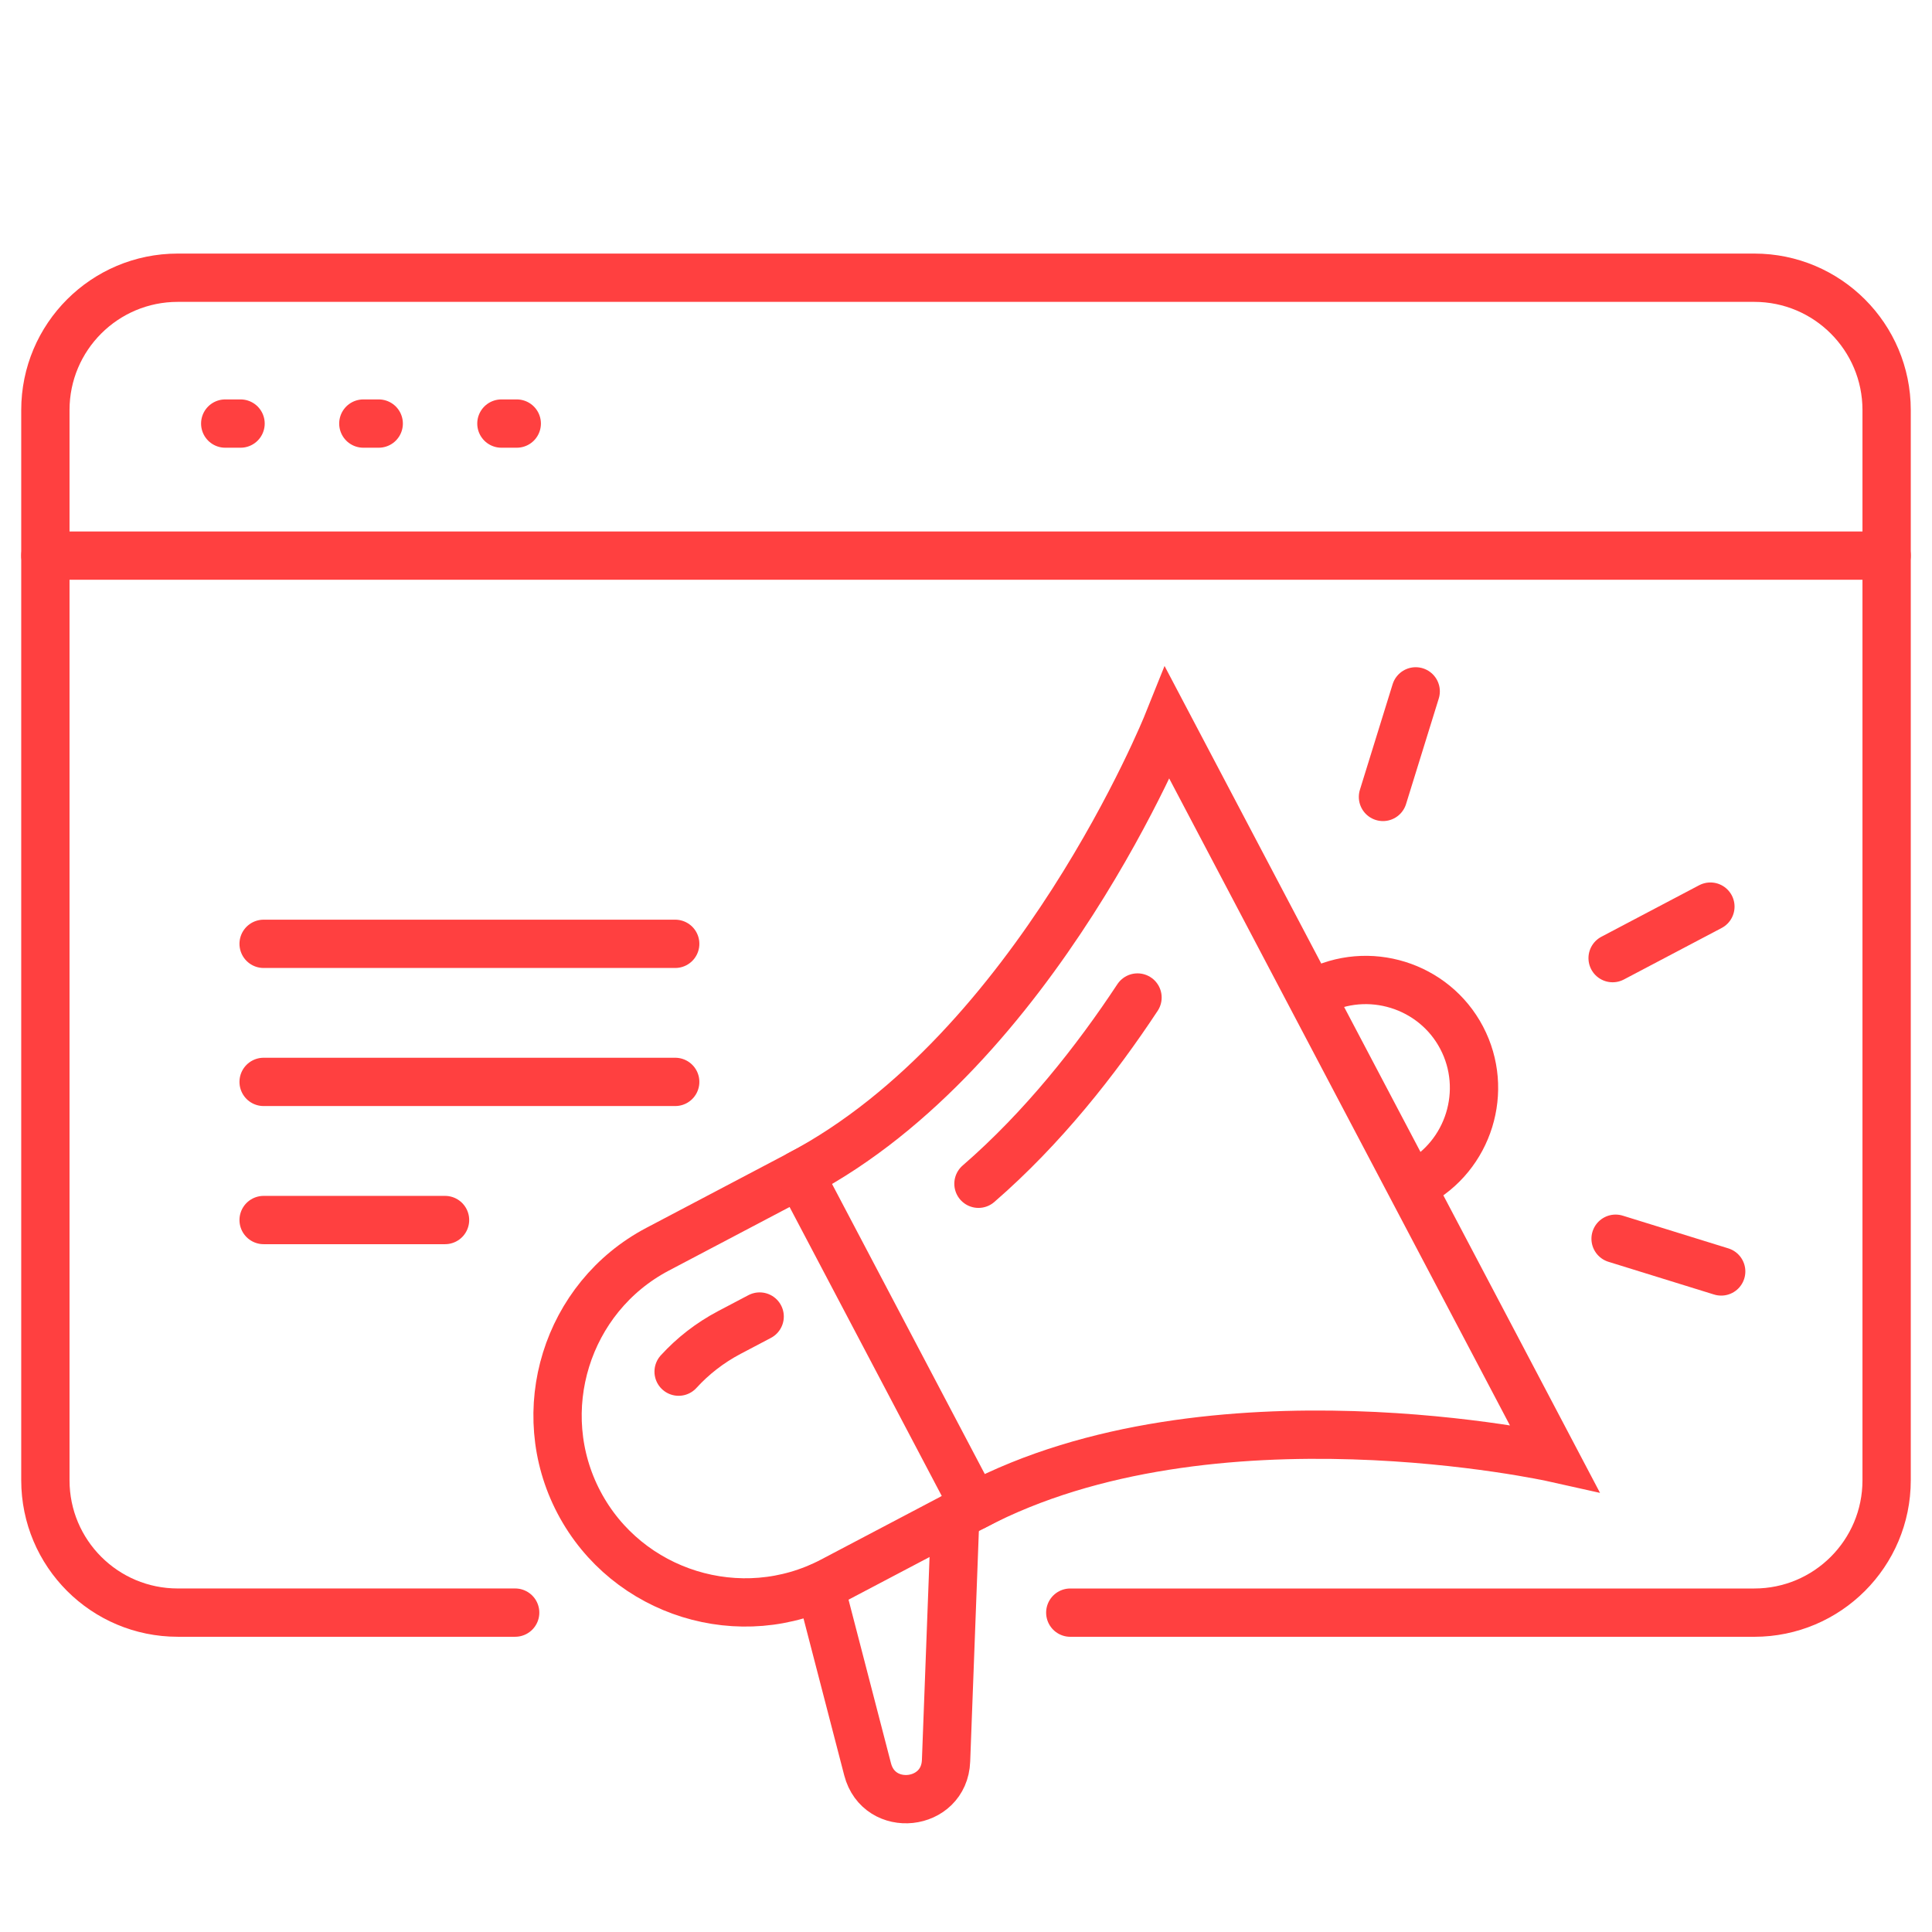
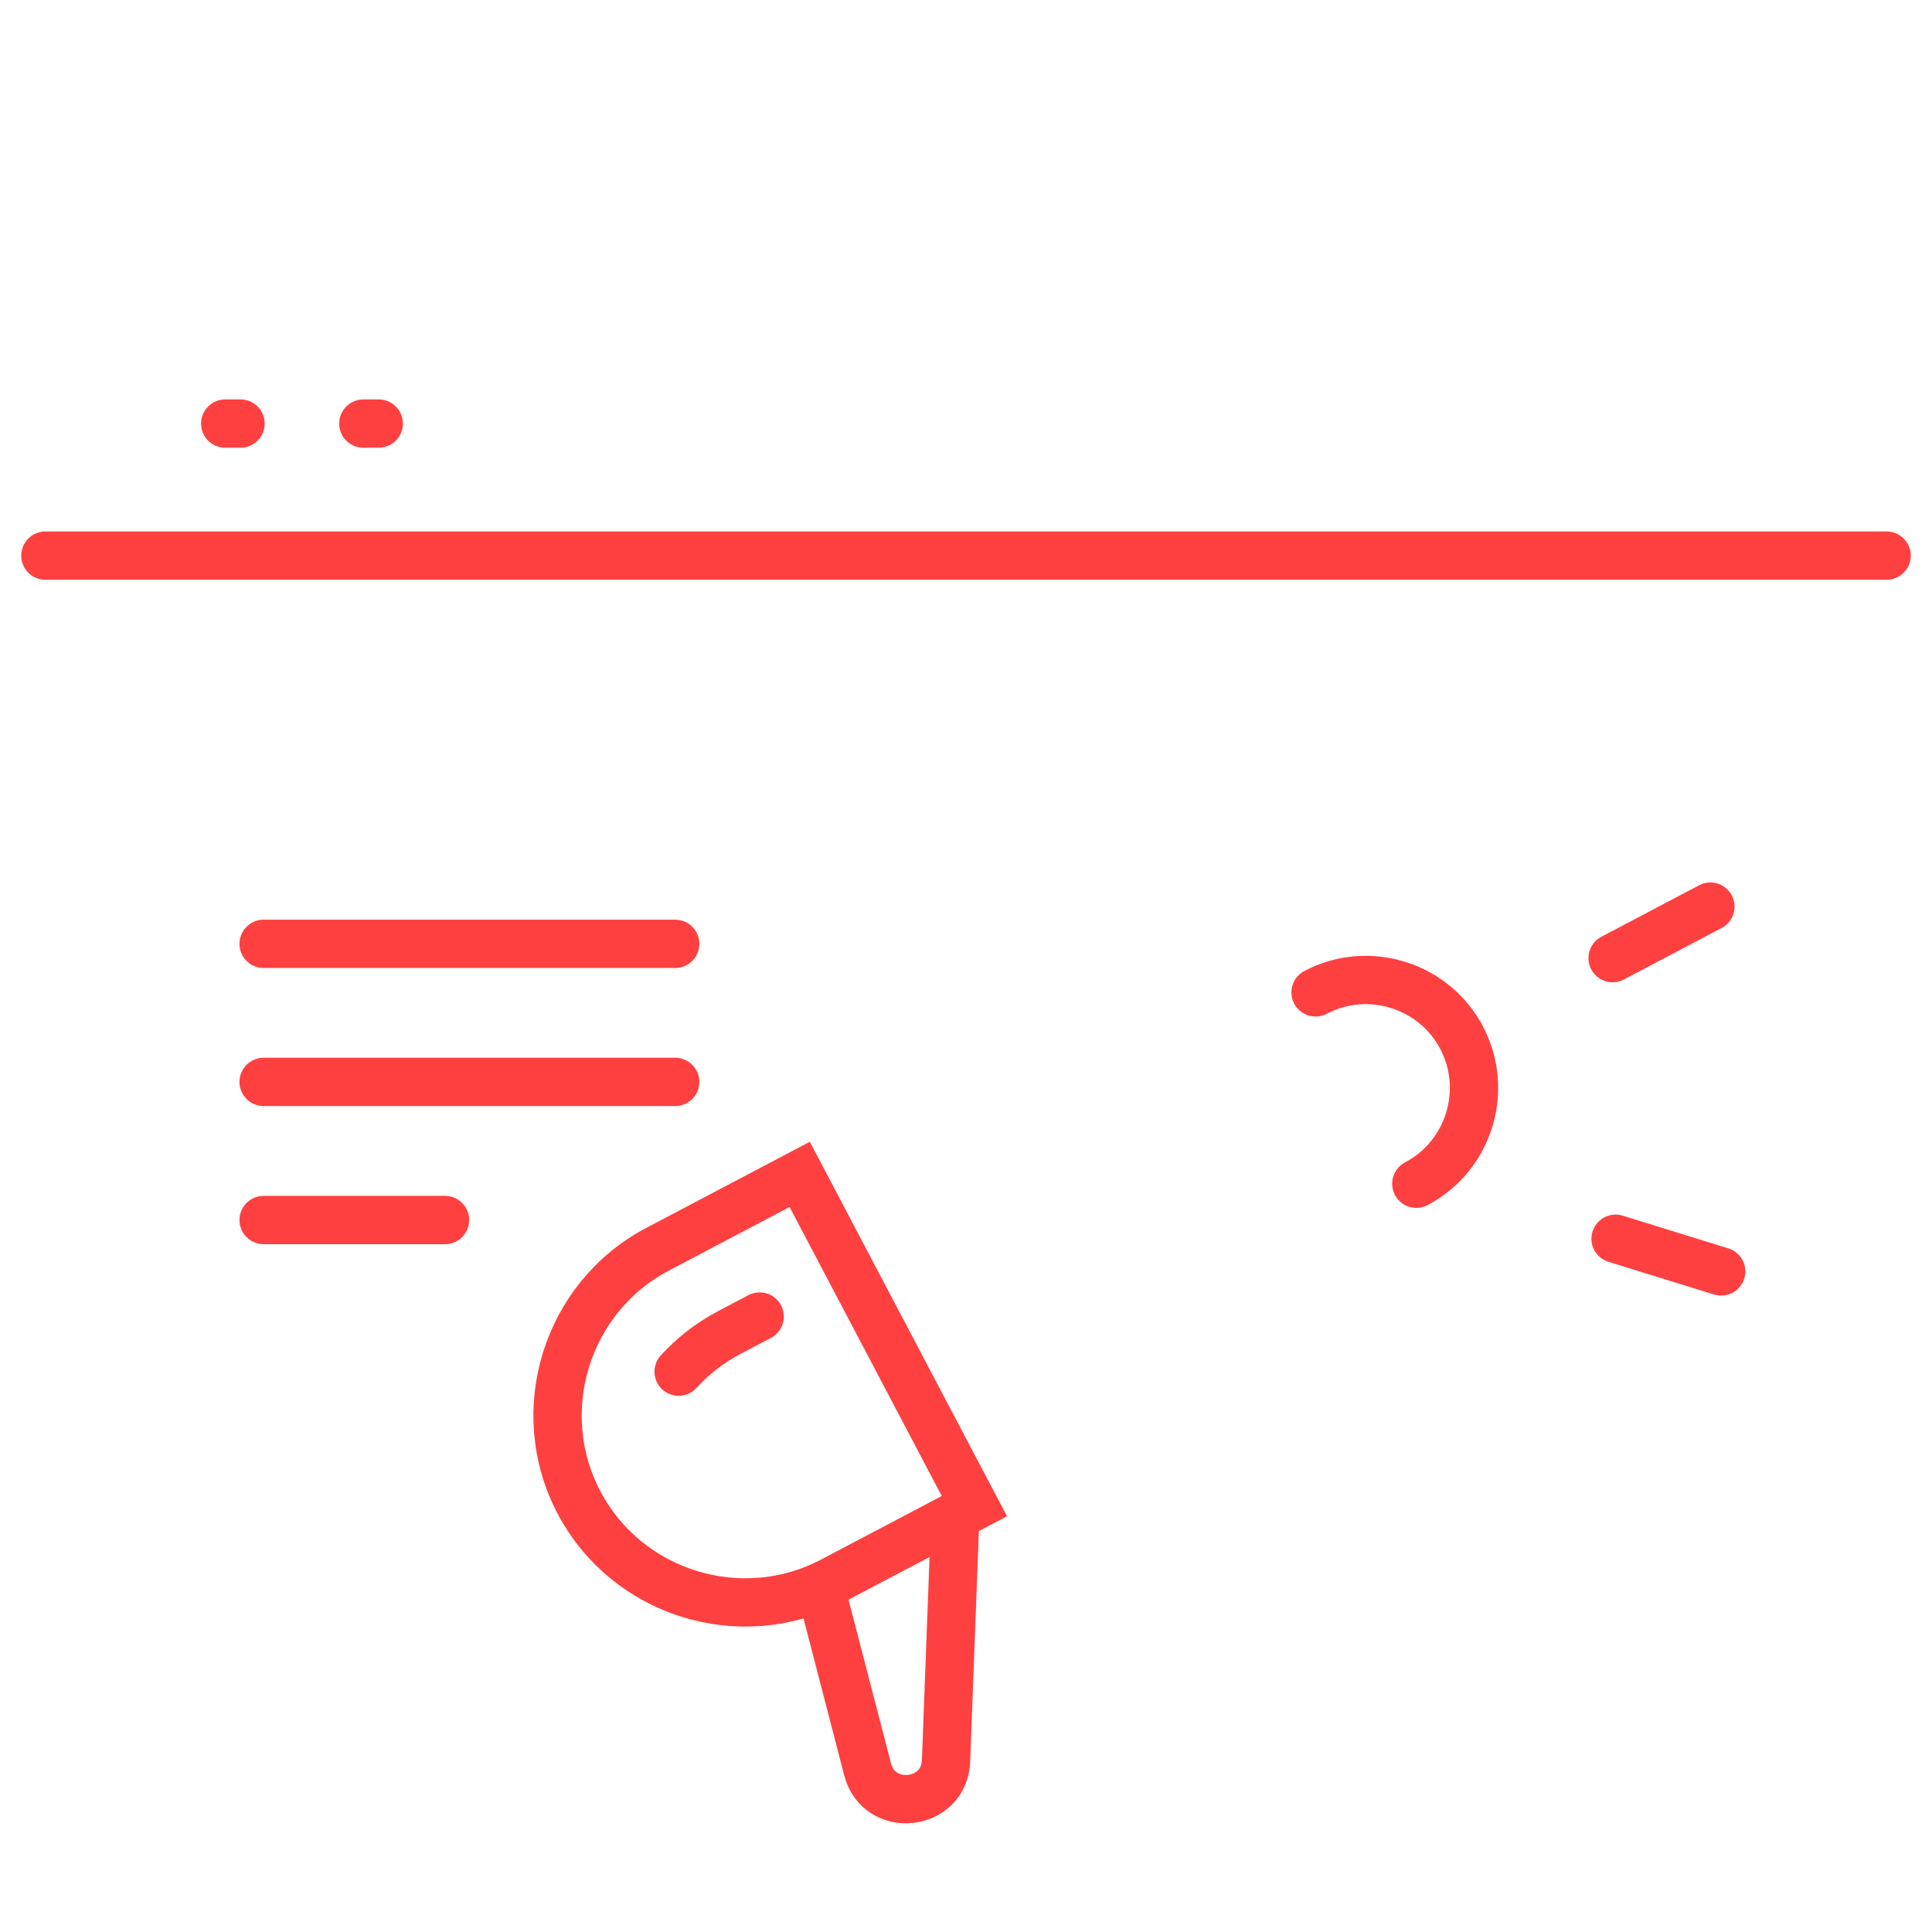
<svg xmlns="http://www.w3.org/2000/svg" version="1.1" id="Calque_1" x="0px" y="0px" width="80px" height="80px" viewBox="0 0 80 80" enable-background="new 0 0 80 80" xml:space="preserve">
  <g>
    <line fill="none" stroke="#FF4040" stroke-width="2" stroke-linecap="round" stroke-miterlimit="10" x1="1.879" y1="23.007" x2="78.121" y2="23.007" />
    <line fill="none" stroke="#FF4040" stroke-width="2" stroke-linecap="round" stroke-miterlimit="10" x1="9.326" y1="17.539" x2="9.961" y2="17.539" />
-     <path fill="none" stroke="#FF4040" stroke-width="2" stroke-linecap="round" stroke-miterlimit="10" d="M44.318,66.776h28.324   c3.025,0,5.479-2.454,5.479-5.48V16.979c0-3.026-2.453-5.479-5.479-5.479H7.359c-3.027,0-5.48,2.453-5.48,5.479v44.316   c0,3.026,2.453,5.48,5.48,5.48h13.973" />
    <line fill="none" stroke="#FF4040" stroke-width="2" stroke-linecap="round" stroke-miterlimit="10" x1="15.045" y1="17.539" x2="15.682" y2="17.539" />
-     <line fill="none" stroke="#FF4040" stroke-width="2" stroke-linecap="round" stroke-miterlimit="10" x1="20.762" y1="17.539" x2="21.398" y2="17.539" />
    <path fill="none" stroke="#FF4040" stroke-width="2" stroke-linecap="round" stroke-miterlimit="10" d="M40.348,62.366   l-5.887,3.098c-3.779,1.989-8.496,0.527-10.486-3.251l0,0c-1.988-3.776-0.525-8.495,3.252-10.484l5.887-3.1L40.348,62.366z" />
-     <path fill="none" stroke="#FF4040" stroke-width="2" stroke-linecap="round" stroke-miterlimit="10" d="M40.348,62.366   c9.811-5.168,24.014-1.996,24.014-1.996l-2.324-4.415l-5.686-10.793l-8.008-15.207c0,0-5.42,13.505-15.23,18.673" />
    <path fill="none" stroke="#FF4040" stroke-width="2" stroke-linecap="round" stroke-miterlimit="10" d="M39.555,62.782   l-0.381,10.129c-0.072,1.9-2.771,2.191-3.248,0.353l-1.959-7.548" />
    <path fill="none" stroke="#FF4040" stroke-width="2" stroke-linecap="round" stroke-miterlimit="10" d="M54.475,41.092   c2.178-1.148,4.902-0.304,6.047,1.875l0,0c1.148,2.18,0.307,4.901-1.875,6.049" />
-     <path fill="none" stroke="#FF4040" stroke-width="2" stroke-linecap="round" stroke-miterlimit="10" d="M47.102,41.305   c-1.711,2.593-3.918,5.399-6.586,7.712" />
    <path fill="none" stroke="#FF4040" stroke-width="2" stroke-linecap="round" stroke-miterlimit="10" d="M28.1,56.797   c0.586-0.642,1.289-1.193,2.098-1.62l1.258-0.662" />
    <line fill="none" stroke="#FF4040" stroke-width="2" stroke-linecap="round" stroke-miterlimit="10" x1="66.775" y1="39.674" x2="70.824" y2="37.541" />
-     <line fill="none" stroke="#FF4040" stroke-width="2" stroke-linecap="round" stroke-miterlimit="10" x1="57.266" y1="32.999" x2="58.621" y2="28.628" />
    <line fill="none" stroke="#FF4040" stroke-width="2" stroke-linecap="round" stroke-miterlimit="10" x1="71.271" y1="52.648" x2="66.898" y2="51.293" />
    <line fill="none" stroke="#FF4040" stroke-width="2" stroke-linecap="round" stroke-miterlimit="10" x1="10.916" y1="39.082" x2="27.959" y2="39.082" />
    <line fill="none" stroke="#FF4040" stroke-width="2" stroke-linecap="round" stroke-miterlimit="10" x1="10.916" y1="44.799" x2="27.959" y2="44.799" />
    <line fill="none" stroke="#FF4040" stroke-width="2" stroke-linecap="round" stroke-miterlimit="10" x1="10.916" y1="50.519" x2="18.428" y2="50.519" />
  </g>
</svg>